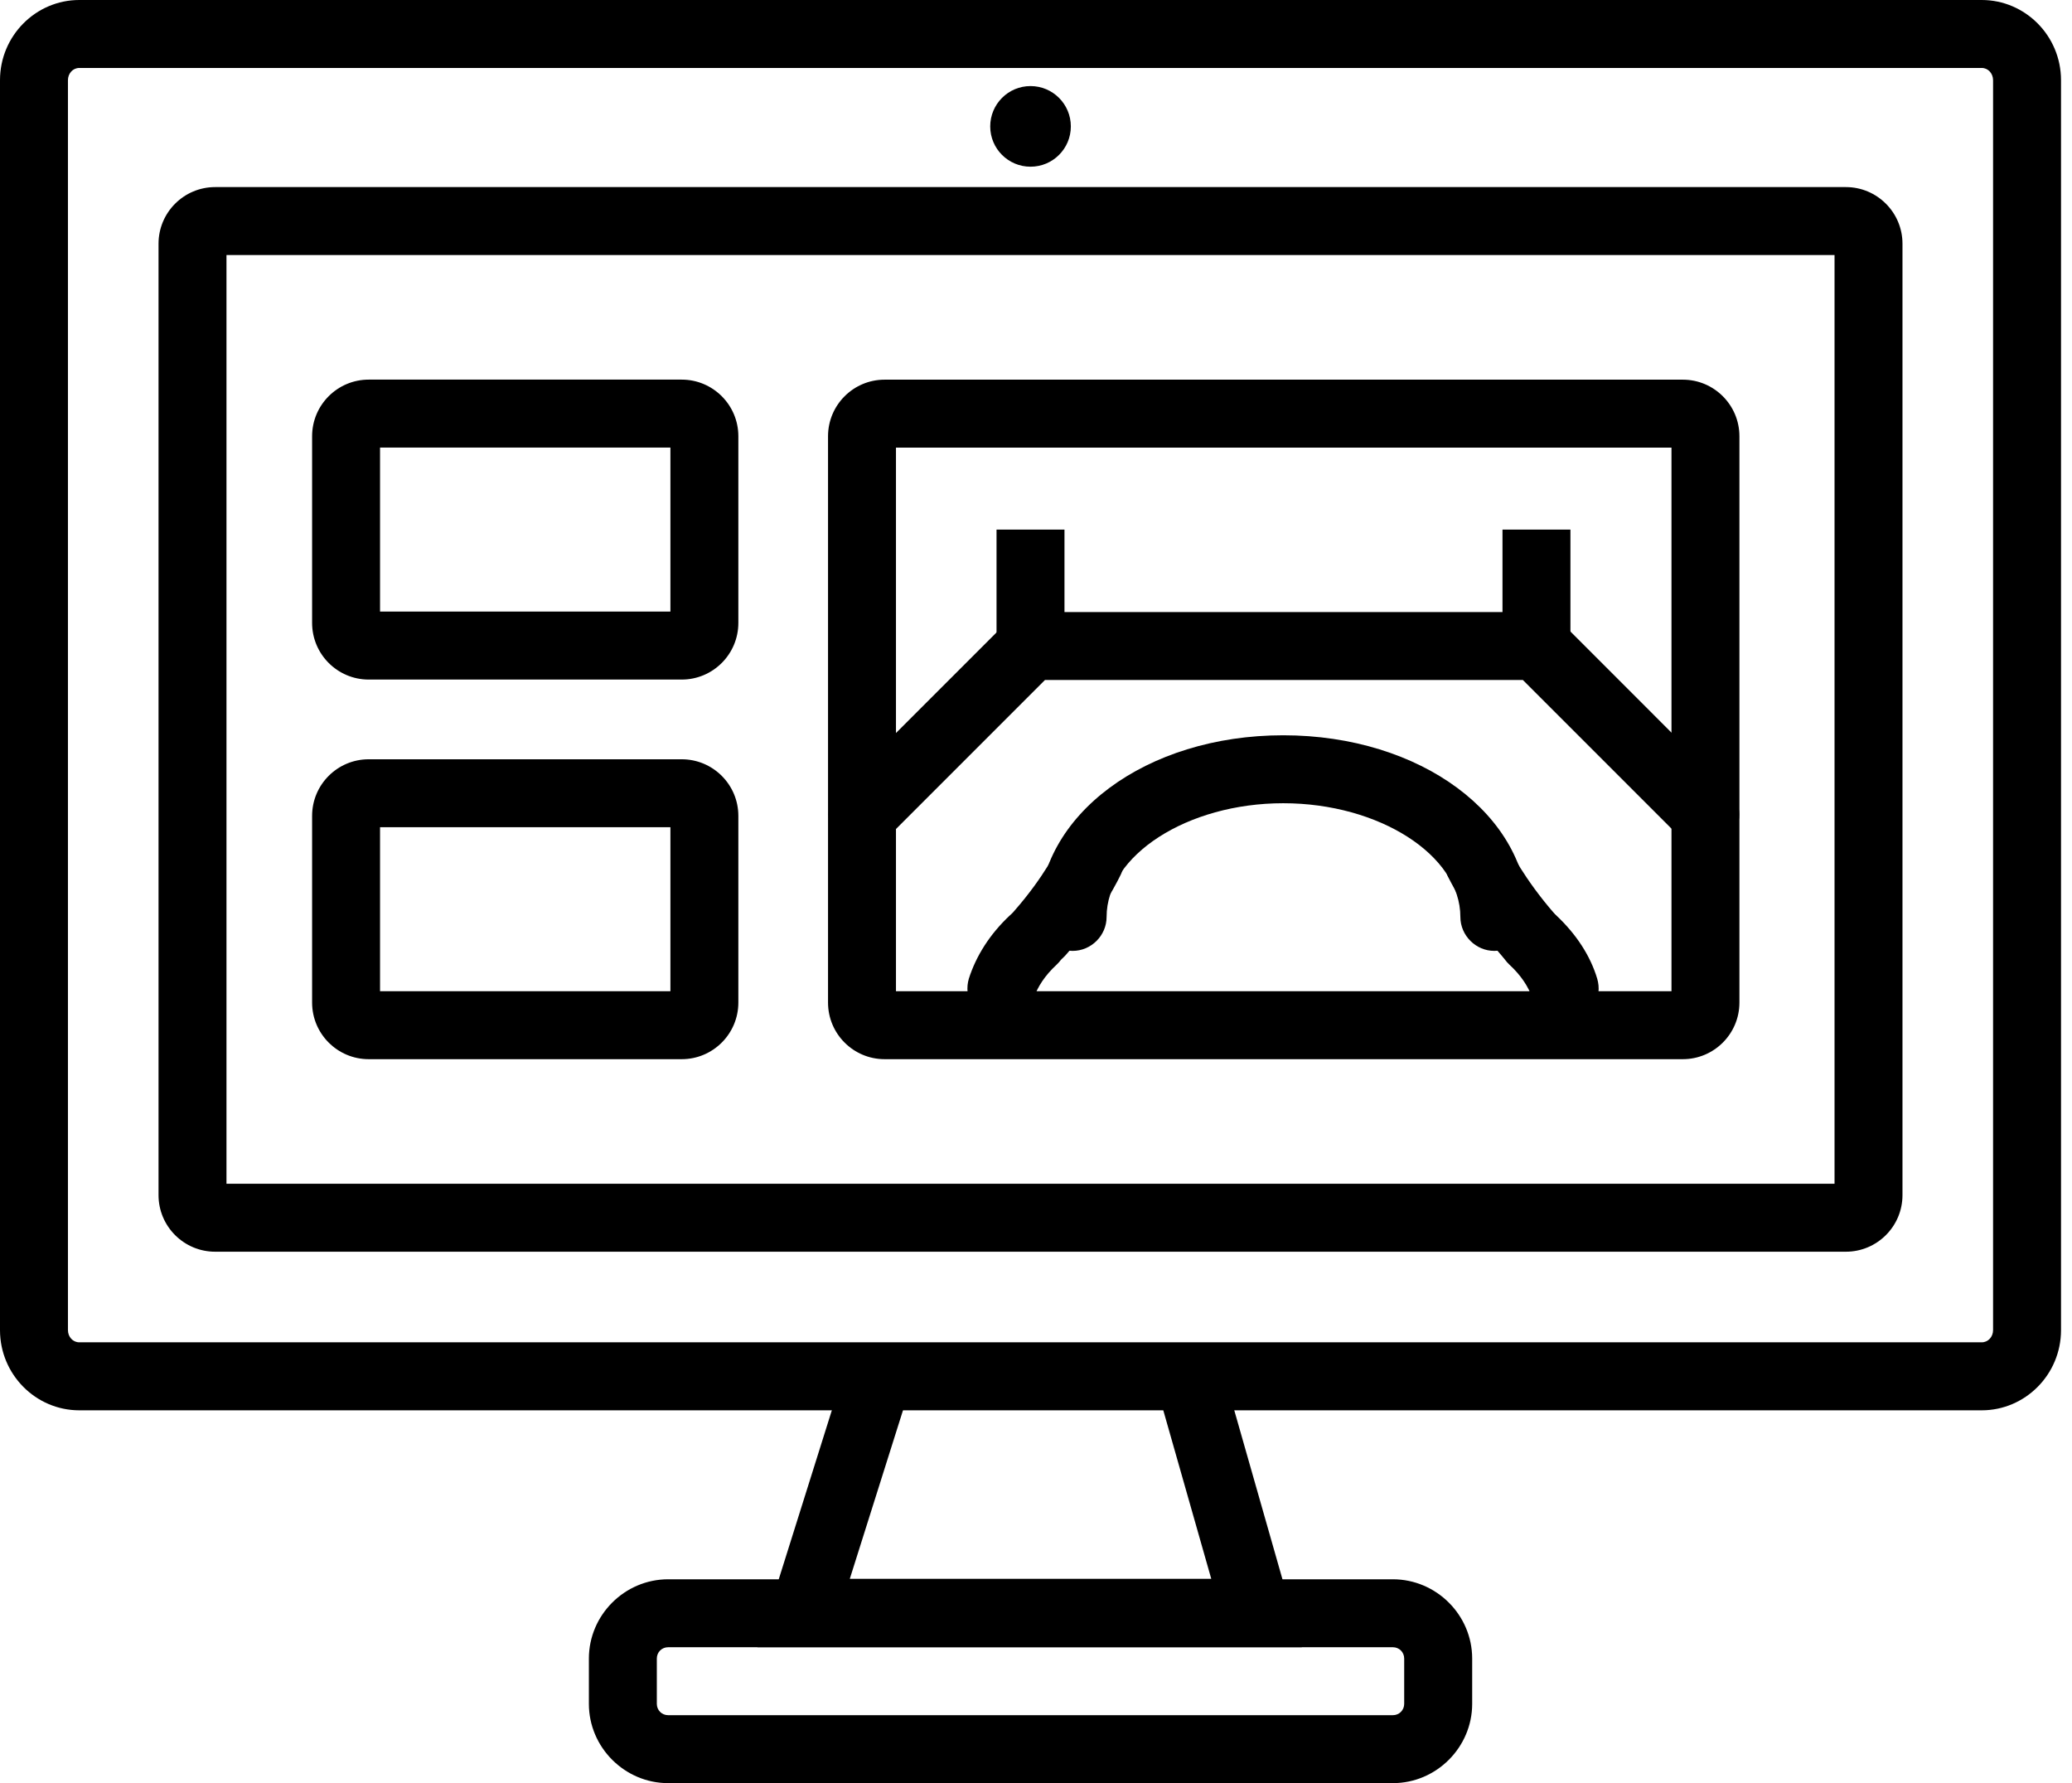
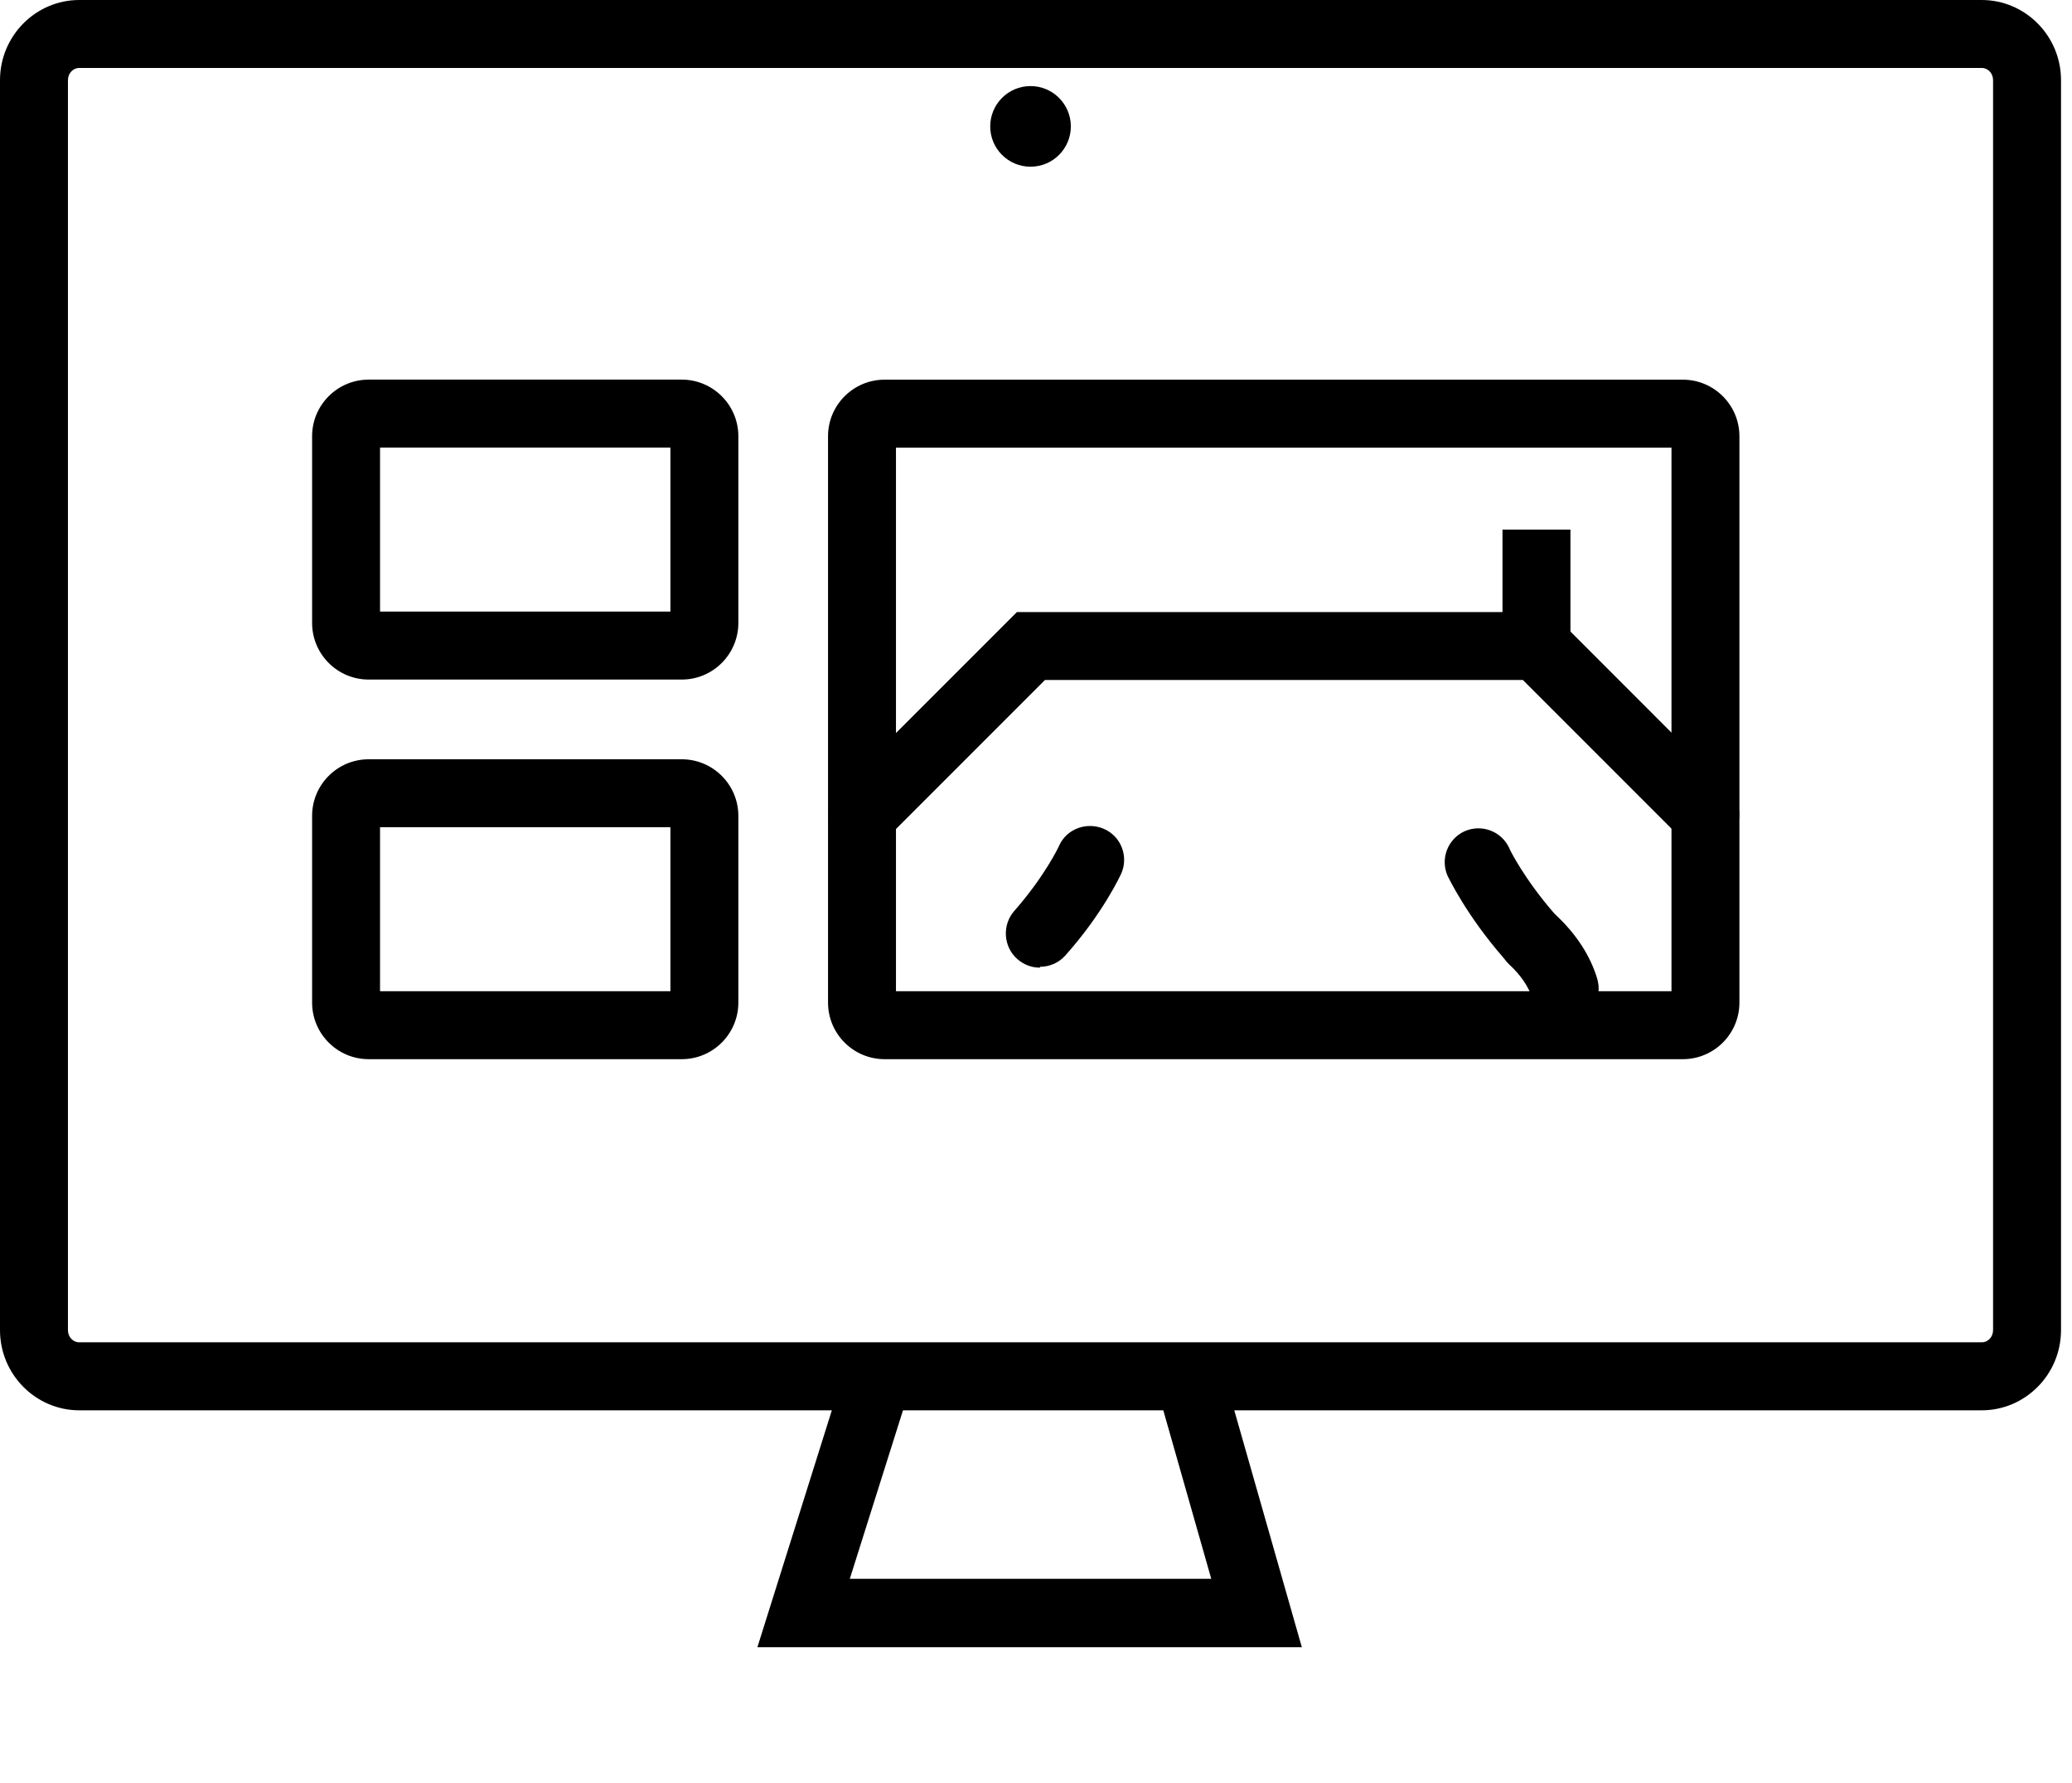
<svg xmlns="http://www.w3.org/2000/svg" width="43" height="37" viewBox="0 0 43 37" fill="none">
  <g clip-path="url(#clip0_3136_31300)">
    <path d="M32.479 21.217C32.178 21.217 31.896 21.019 31.802 20.719C31.727 20.484 31.567 20.239 31.322 20.014C31.04 19.75 31.031 19.299 31.294 19.017C31.557 18.735 32.008 18.726 32.291 18.989C32.714 19.384 33.005 19.835 33.146 20.305C33.259 20.681 33.052 21.076 32.676 21.189C32.61 21.207 32.535 21.217 32.469 21.217H32.479Z" fill="black" />
-     <path d="M20.784 21.217C20.718 21.217 20.643 21.207 20.577 21.189C20.201 21.076 19.995 20.681 20.107 20.305C20.258 19.835 20.54 19.384 20.963 18.989C21.245 18.716 21.696 18.735 21.959 19.017C22.223 19.299 22.213 19.75 21.931 20.014C21.687 20.239 21.527 20.483 21.452 20.718C21.358 21.019 21.076 21.217 20.775 21.217H20.784Z" fill="black" />
-     <path d="M38.307 25.973H4.465C3.816 25.973 3.29 25.447 3.29 24.798V5.057C3.29 4.409 3.816 3.882 4.465 3.882H38.307C38.955 3.882 39.482 4.409 39.482 5.057V24.798C39.482 25.447 38.955 25.973 38.307 25.973ZM4.7 24.563H38.072V5.292H4.7V24.563Z" fill="black" />
    <path d="M41.127 29.264H1.645C0.743 29.264 0 28.521 0 27.6V1.664C0 0.743 0.743 0 1.645 0H41.127C42.029 0 42.772 0.743 42.772 1.664V27.6C42.772 28.521 42.029 29.264 41.127 29.264ZM1.645 1.41C1.513 1.41 1.41 1.523 1.41 1.664V27.6C1.41 27.741 1.513 27.853 1.645 27.853H41.127C41.258 27.853 41.362 27.741 41.362 27.6V1.664C41.362 1.523 41.258 1.41 41.127 1.41H1.645Z" fill="black" />
    <path d="M27.017 34.18H15.718L17.485 28.558C17.598 28.182 18.002 27.976 18.369 28.098C18.745 28.21 18.942 28.605 18.829 28.981L17.636 32.76H25.137L24.056 28.963C23.953 28.587 24.169 28.201 24.545 28.088C24.921 27.985 25.306 28.201 25.419 28.577L27.017 34.18Z" fill="black" />
-     <path d="M28.906 37H13.866C12.963 37 12.221 36.257 12.221 35.355V34.415C12.221 33.512 12.963 32.77 13.866 32.77H28.906C29.809 32.77 30.552 33.512 30.552 34.415V35.355C30.552 36.257 29.809 37 28.906 37ZM13.866 34.18C13.734 34.18 13.631 34.283 13.631 34.415V35.355C13.631 35.486 13.734 35.59 13.866 35.59H28.906C29.038 35.59 29.141 35.486 29.141 35.355V34.415C29.141 34.283 29.038 34.18 28.906 34.18H13.866Z" fill="black" />
    <path d="M14.148 14.101H7.652C7.003 14.101 6.477 13.574 6.477 12.925V9.052C6.477 8.404 7.003 7.877 7.652 7.877H14.148C14.796 7.877 15.323 8.404 15.323 9.052V12.925C15.323 13.574 14.796 14.101 14.148 14.101ZM7.887 12.69H13.913V9.287H7.887V12.69Z" fill="black" />
    <path d="M14.148 21.978H7.652C7.003 21.978 6.477 21.451 6.477 20.803V16.93C6.477 16.281 7.003 15.755 7.652 15.755H14.148C14.796 15.755 15.323 16.281 15.323 16.93V20.803C15.323 21.451 14.796 21.978 14.148 21.978ZM7.887 20.568H13.913V17.165H7.887V20.568Z" fill="black" />
    <path d="M35.392 17.607C35.214 17.607 35.035 17.541 34.894 17.4L31.604 14.11H21.686L18.396 17.4C18.124 17.673 17.672 17.673 17.4 17.4C17.127 17.128 17.127 16.677 17.4 16.404L21.104 12.7H32.187L35.89 16.404C36.163 16.677 36.163 17.128 35.89 17.4C35.749 17.541 35.571 17.607 35.392 17.607Z" fill="black" />
    <path d="M32.591 10.989H31.181V13.396H32.591V10.989Z" fill="black" />
-     <path d="M22.091 10.989H20.681V13.396H22.091V10.989Z" fill="black" />
    <path d="M34.923 21.978H18.359C17.71 21.978 17.184 21.452 17.184 20.803V9.053C17.184 8.404 17.71 7.878 18.359 7.878H34.923C35.571 7.878 36.098 8.404 36.098 9.053V20.803C36.098 21.452 35.571 21.978 34.923 21.978ZM18.594 20.568H34.688V9.288H18.594V20.568Z" fill="black" />
-     <path d="M31.012 19.731C30.627 19.731 30.307 19.412 30.307 19.026C30.307 17.748 28.624 16.667 26.631 16.667C24.639 16.667 22.965 17.748 22.965 19.026C22.965 19.412 22.646 19.731 22.26 19.731C21.875 19.731 21.555 19.412 21.555 19.026C21.555 16.911 23.783 15.257 26.631 15.257C29.48 15.257 31.717 16.911 31.717 19.026C31.717 19.412 31.397 19.731 31.012 19.731Z" fill="black" />
    <path d="M31.726 20.108C31.529 20.108 31.331 20.023 31.2 19.872C30.429 18.989 30.062 18.209 30.044 18.18C29.884 17.823 30.044 17.41 30.391 17.25C30.749 17.09 31.162 17.25 31.322 17.598C31.322 17.616 31.632 18.237 32.253 18.951C32.507 19.243 32.478 19.684 32.187 19.948C32.055 20.07 31.886 20.126 31.717 20.126L31.726 20.108Z" fill="black" />
    <path d="M21.583 20.079C21.414 20.079 21.254 20.023 21.113 19.901C20.822 19.647 20.793 19.196 21.047 18.904C21.677 18.19 21.978 17.56 21.978 17.551C22.137 17.193 22.561 17.043 22.918 17.203C23.275 17.363 23.425 17.786 23.266 18.133C23.247 18.171 22.89 18.951 22.109 19.826C21.968 19.985 21.771 20.061 21.583 20.061V20.079Z" fill="black" />
    <path d="M21.386 3.459C21.849 3.459 22.223 3.085 22.223 2.623C22.223 2.161 21.849 1.786 21.386 1.786C20.924 1.786 20.55 2.161 20.55 2.623C20.55 3.085 20.924 3.459 21.386 3.459Z" fill="black" />
  </g>
  <defs>
    <clipPath id="clip0_3136_31300">
      <rect width="42.772" height="37" fill="white" />
    </clipPath>
  </defs>
</svg>